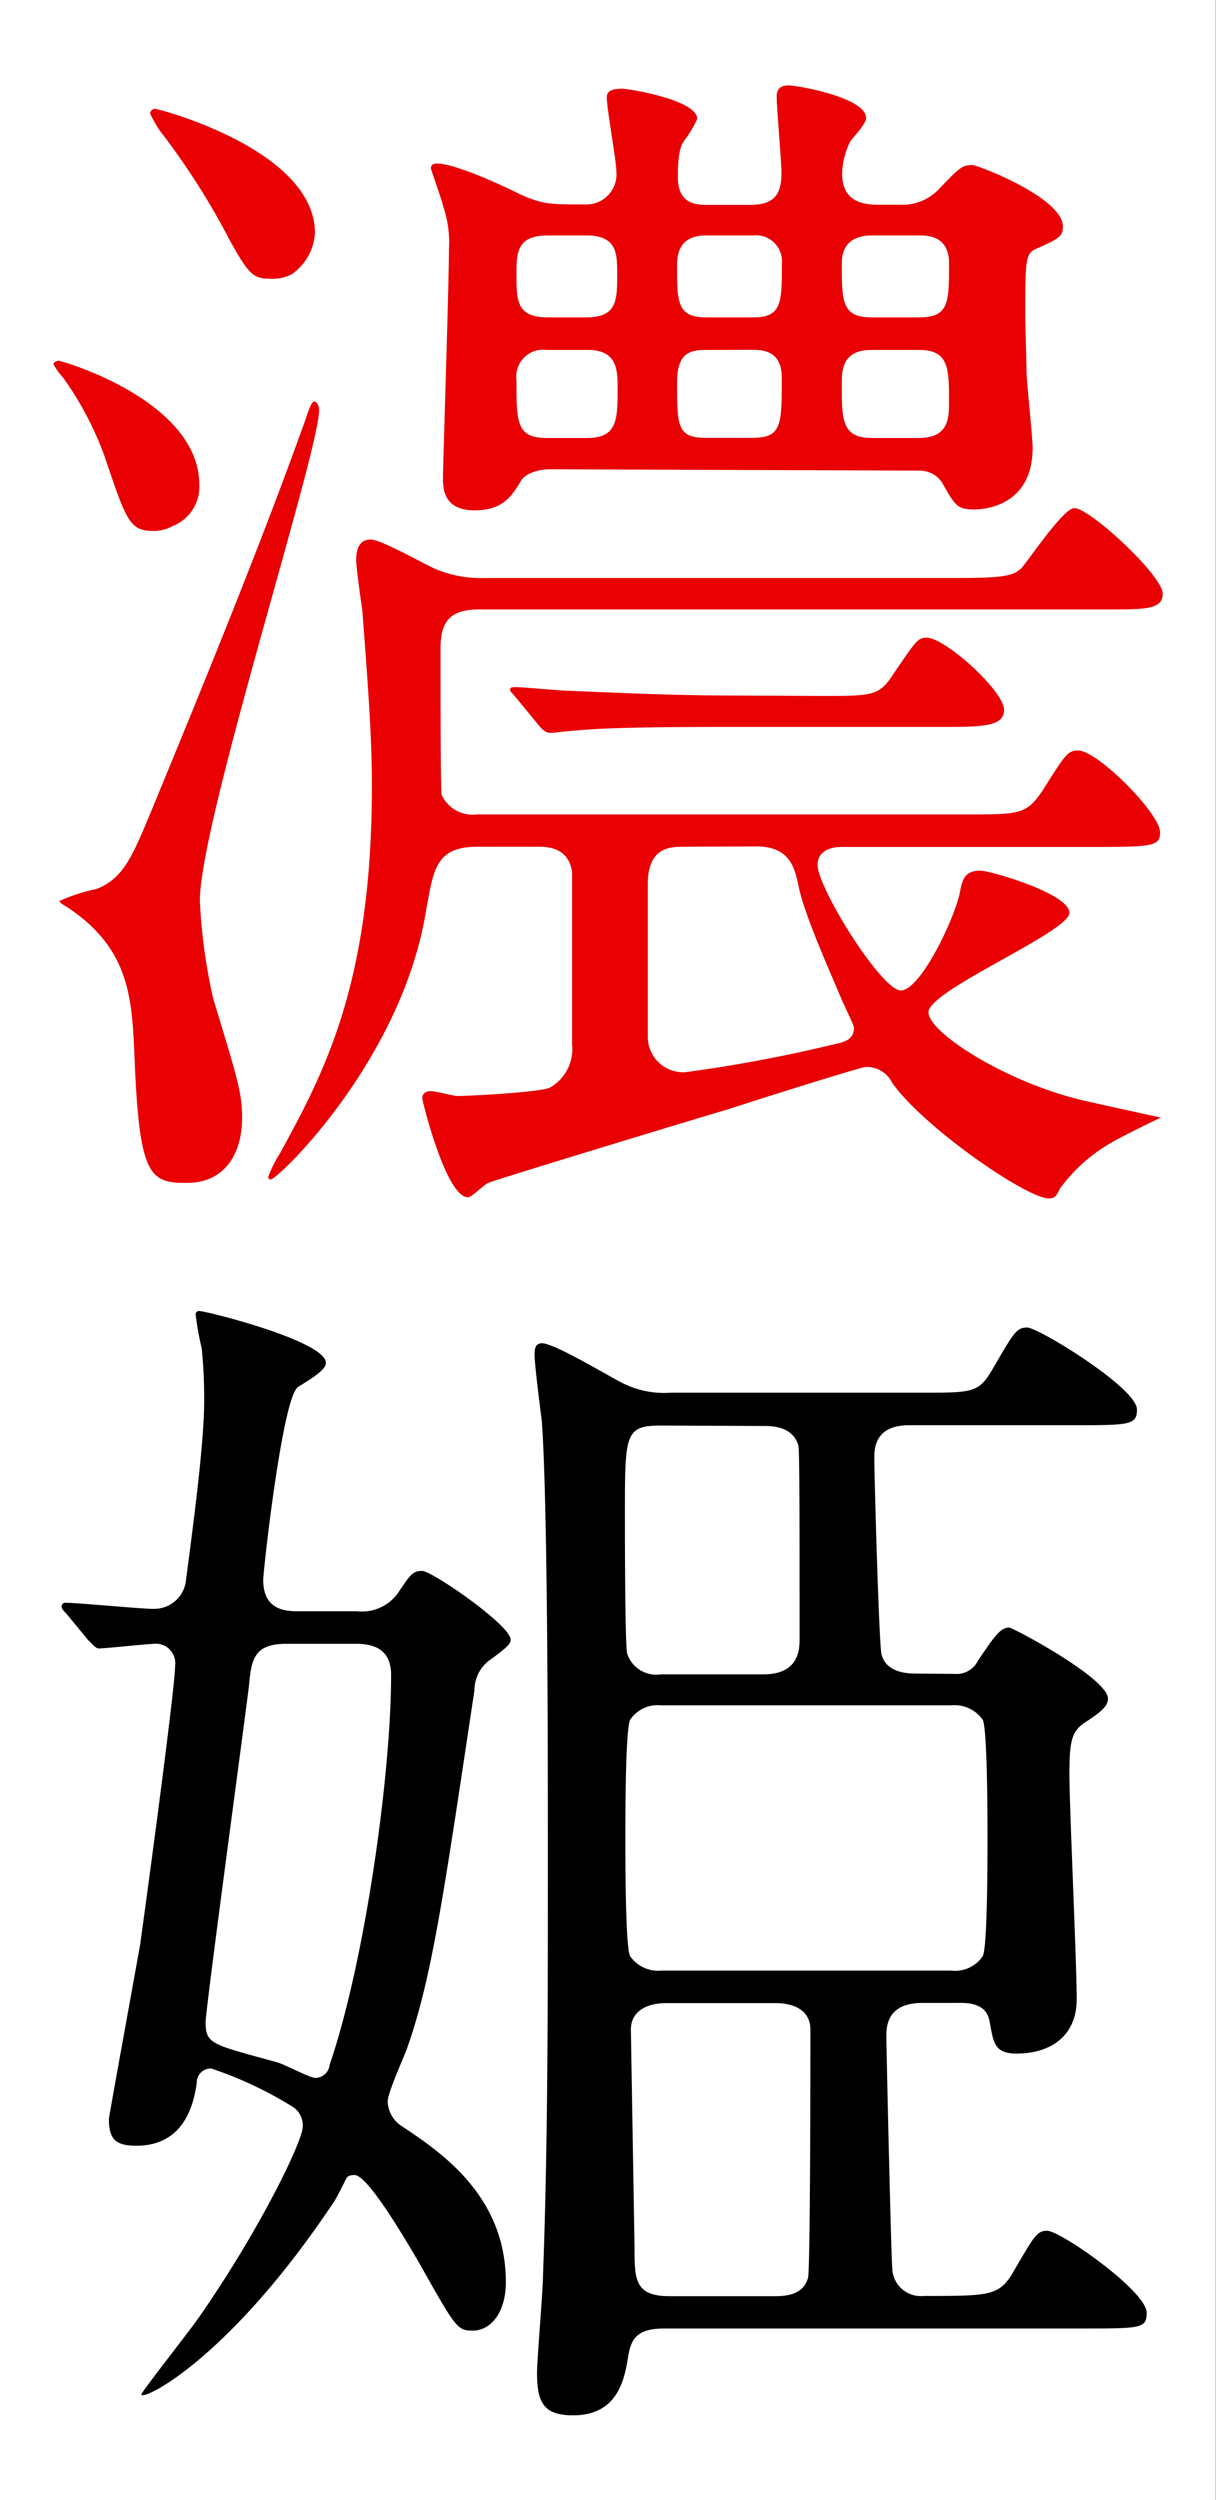
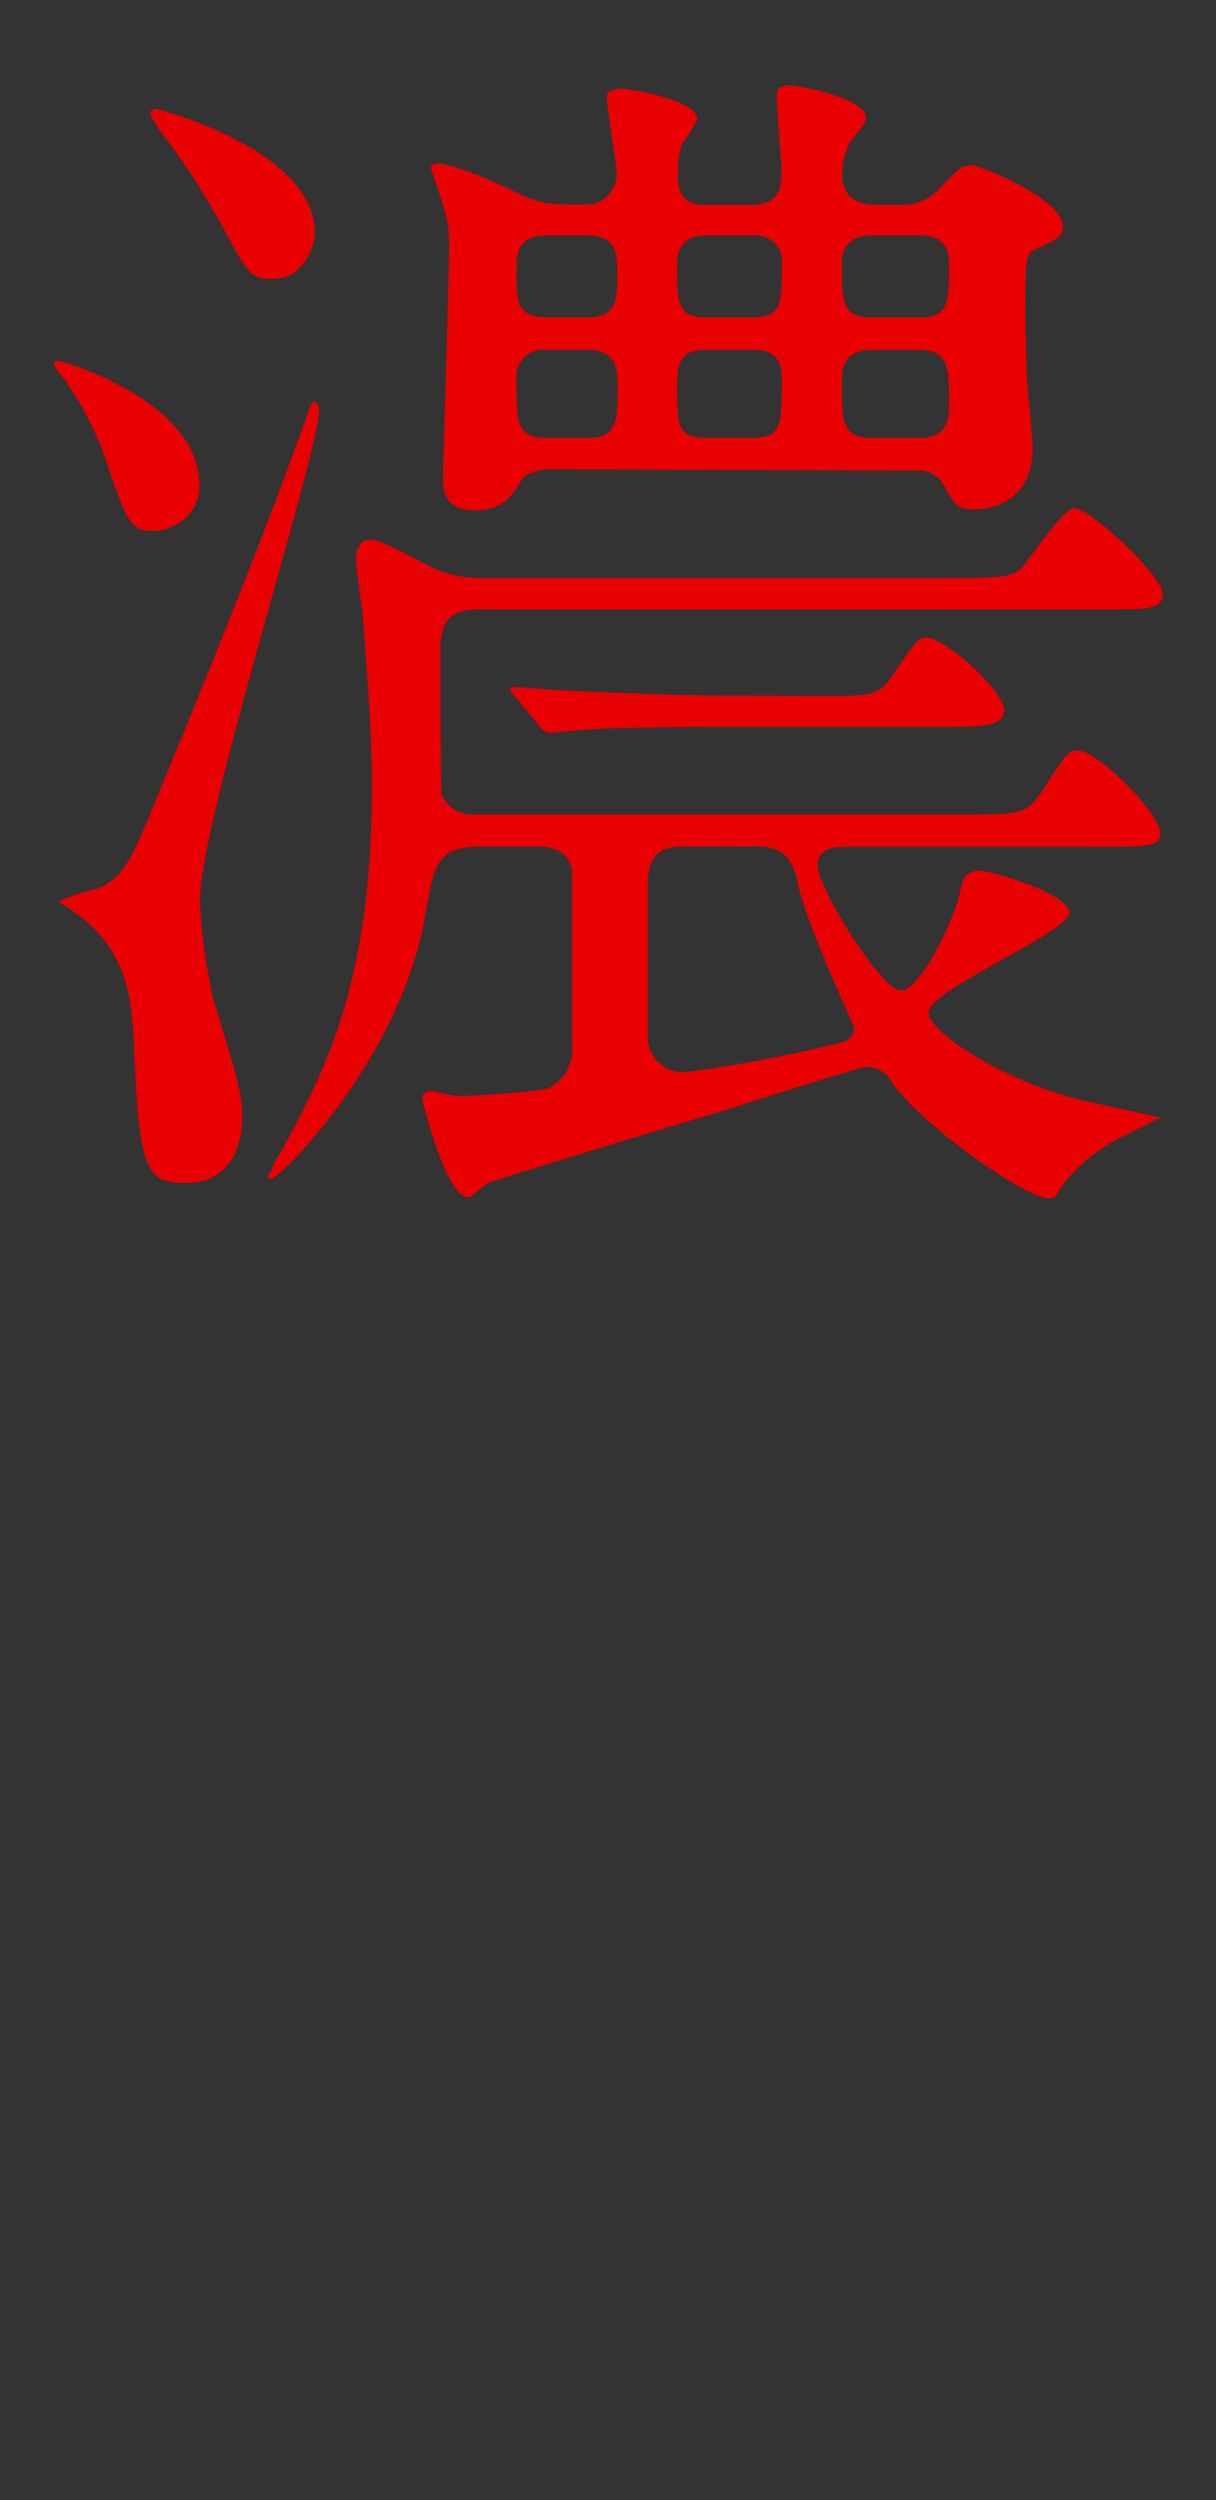
<svg xmlns="http://www.w3.org/2000/svg" viewBox="0 0 110 226">
  <rect x="0" y="0" width="110" height="226" fill="#333333" stroke="none" />
  <defs>
    <style>.a{fill:#fff;}.b{fill:#e80003;}</style>
  </defs>
-   <rect class="a" x="-1.02" y="-0.09" width="111" height="229" />
  <path class="b" d="M14,48c-2.29,0-2.51-.76-4.58-6.86a29.31,29.31,0,0,0-3.71-7,6.88,6.88,0,0,1-.87-1.2c0-.22.33-.33.44-.33.33,0,12.75,3.6,12.75,11.23a3.82,3.82,0,0,1-2.4,3.71A3.69,3.69,0,0,1,14,48ZM12.17,95.61c-.22-5.34-.44-9.7-5.78-13.4-.44-.33-1-.55-1-.77a15.8,15.8,0,0,1,3.38-1.09c2.4-1,3.16-2.83,4.9-7,3.82-9.27,9.81-23.76,14-35.53.33-1,.55-1.53.77-1.53s.43.44.43.76c0,3.82-10.79,37.28-10.79,44.36a50.4,50.4,0,0,0,1.2,8.83c2.18,7.2,2.62,8.5,2.62,10.79,0,3.6-1.86,5.89-4.91,5.89C13.47,107,12.6,106.18,12.17,95.61ZM24.59,25.2c-1.63,0-2-.22-3.81-3.49a66,66,0,0,0-6.33-9.91,11.89,11.89,0,0,1-.87-1.53A.47.47,0,0,1,14,9.83c.33,0,14.49,3.71,14.49,11.23a4.88,4.88,0,0,1-2.07,3.71A3.63,3.63,0,0,1,24.59,25.2ZM43.23,76.54c-3.82,0-4,2-4.69,5.78-2.18,13.51-13.4,24.3-14.06,24.3a.22.22,0,0,1-.22-.22,10.57,10.57,0,0,1,1.09-2.18C29.28,97,33.64,89,33.64,71.09c0-3.92-.22-7.52-.87-16-.11-.66-.55-3.82-.55-4.47s.11-1.85,1.31-1.85c1,0,5.12,2.39,6,2.72a10.54,10.54,0,0,0,4.25.76H86.5c4.47,0,5.12-.22,5.88-.87.77-.87,3.82-5.45,4.8-5.45,1.42,0,8,6.1,8,7.74,0,1.42-1.53,1.42-5,1.42H43.34c-2.84,0-3.49,1.3-3.49,3.59,0,4.47,0,12.86.11,13.19a3.08,3.08,0,0,0,3.16,1.75H87.26c5,0,5.56,0,7-2.08,2.07-3.26,2.29-3.7,3.27-3.7,1.74,0,7.41,5.67,7.41,7.41,0,1.31-.76,1.31-7,1.31H76.15c-1.31,0-2.19.54-2.19,1.63,0,2.07,5.78,11.34,7.53,11.34s4.79-6.32,5.34-8.83c.21-1.31.54-2,1.85-2,.87,0,8.06,2.07,8.06,3.81s-12.75,7-12.75,9c0,1.85,7.2,6.43,14.17,8,.87.21,5.89,1.3,6.87,1.52-.33.11-3.82,1.85-4.36,2.18a14.91,14.91,0,0,0-4.8,4.25c-.32.66-.43.87-1,.87-2,0-11.33-6.43-14.17-10.46a2.54,2.54,0,0,0-2.4-1.42c-.43,0-10.79,3.27-12.42,3.82-2.62.76-20.93,6.32-21.69,6.65-.33.11-1.53,1.31-1.85,1.31-2,0-4.14-8.72-4.14-8.94,0-.44.32-.66.76-.66s2.07.44,2.4.44c1.09,0,7.52-.33,8.39-.76a4,4,0,0,0,2-3.93V78.83c-.33-2.29-2.29-2.29-3.16-2.29Zm6.54-34.12c-1.2,0-2.4.44-2.73,1.2-.76,1.2-1.52,2.51-4.14,2.51-2.83,0-2.83-2.07-2.83-2.94,0-1.2.54-17.33.54-20.6a10.08,10.08,0,0,0-.54-4c0-.21-1.09-3.27-1.09-3.37,0-.44.43-.44.54-.44,1.53,0,5.45,1.74,7.63,2.83,2,.87,2.62.87,5.78.87a2.72,2.72,0,0,0,2.83-2.94c0-1-.87-5.67-.87-6.76,0-.65.66-.76,1.42-.76.54,0,6.76,1,6.76,2.73a10.14,10.14,0,0,1-1.2,2c-.55.76-.55,2.4-.55,3.27,0,2.5,1.75,2.5,2.73,2.5h3.81c2.4,0,2.83-1.19,2.83-2.94,0-1-.43-5.77-.43-6.86,0-.66.33-1,1.09-1s7,1.09,7,2.95c0,.43-.76,1.31-1.41,2.07a6.8,6.8,0,0,0-.76,2.94c0,2.4,1.63,2.83,3.26,2.83h2a4.54,4.54,0,0,0,3.38-1.3c2-2.07,2.18-2.29,3.16-2.29.43,0,8.17,2.94,8.17,5.56,0,.87-.33,1.09-2.4,2-1,.43-1,1-1,6.1,0,1,.11,4.25.11,4.91,0,1.09.55,5.88.55,7,0,5.56-4.91,5.56-5.24,5.56-1.63,0-1.74-.33-3-2.51a2.47,2.47,0,0,0-2.07-1ZM74.29,62.91c4.69,0,5.23,0,6.54-2,2-2.94,2.18-3.27,3-3.27,1.64,0,7,4.8,7,6.54,0,1.53-2.07,1.53-5.78,1.53H65.79c-8,0-11.55.11-13.73.33-.33,0-2,.21-2.29.21s-.66-.21-1-.65l-2.07-2.51c-.44-.54-.55-.54-.55-.76s.22-.22.44-.22c.76,0,4.14.33,4.79.33,5.34.22,9.81.43,14.94.43ZM49.55,21.28c-2.83,0-2.83,1.63-2.83,3.49,0,2.39,0,3.92,2.83,3.92H53c2.83,0,2.83-1.53,2.83-3.92,0-1.86,0-3.49-2.83-3.49Zm-.11,10.35a2.43,2.43,0,0,0-2.72,2.73c0,3.81,0,5.23,2.72,5.23h3.71c2.72,0,2.72-1.74,2.72-4.47,0-1.63,0-3.49-2.72-3.49ZM61.87,76.54c-1.2,0-3.27,0-3.27,3.38V93.76A3.2,3.2,0,0,0,62,96.92a131.33,131.33,0,0,0,13.4-2.51c1-.21,1.85-.43,1.85-1.52,0-.22-1.08-2.4-1.19-2.73C75,87.66,72.66,82.42,72.22,80c-.33-1.53-.76-3.49-3.81-3.49Zm2-55.26c-2.62,0-2.62,2-2.62,2.83,0,3.16,0,4.58,2.62,4.58h4.25c2.61,0,2.61-1.31,2.61-4.9a2.35,2.35,0,0,0-2.61-2.51Zm0,10.35c-1.53,0-2.62.33-2.62,2.95,0,3.92,0,5,2.62,5H68c2.72,0,2.72-1.09,2.72-5.45,0-2.51-1.85-2.51-2.72-2.51Zm15-10.35c-1.64,0-2.72.76-2.72,2.51,0,3.48,0,4.9,2.72,4.9h4.25c2.73,0,2.73-1.31,2.73-4.9,0-2.51-2-2.51-2.73-2.51Zm0,10.35c-2.72,0-2.72,1.86-2.72,3.16,0,3.16,0,4.8,2.72,4.8h4.25c2.73,0,2.73-1.85,2.73-3.27,0-3,0-4.69-2.73-4.69Z" />
-   <path d="M32.33,145.65A4,4,0,0,0,36,144c1.1-1.63,1.31-2,2.19-2s8,4.9,8,6.21c0,.33-.11.55-1.74,1.75a3.37,3.37,0,0,0-1.53,2.83c-2.72,18-3.81,25.94-6.1,32.37-.22.66-1.75,4-1.75,4.8a2.74,2.74,0,0,0,1.2,2.18c3.6,2.39,9.49,6.32,9.49,14.17,0,2.5-1.2,4.36-3,4.36-1.41,0-1.52-.22-4.9-6.22-1.09-1.85-4.58-7.84-5.78-7.84-.43,0-.65.1-.76.32s-.87,1.75-1.09,2.07c-9.59,14.39-17.44,18.1-17.44,17.44,0-.22,4.47-5.88,5.23-7,5.56-8,9.37-15.92,9.37-17.22a2,2,0,0,0-.87-1.75,34.66,34.66,0,0,0-7.41-3.49,1.26,1.26,0,0,0-1.31,1.31c-.22,1.42-.87,5.67-5.45,5.67-1.85,0-2.5-.55-2.5-2.4,0-.22,2.39-13.3,2.83-15.8.44-3.16,3.16-23.11,3.16-25.18a1.77,1.77,0,0,0-1.63-2c-.77,0-4.69.43-5.24.43-.32,0-.54-.32-1-.76L6,145.86c-.43-.43-.43-.54-.43-.65a.34.34,0,0,1,.32-.33c1.2,0,6.76.55,8,.55a2.89,2.89,0,0,0,2.94-2.62c.55-4.25,1.64-12.2,1.64-16.13a46,46,0,0,0-.22-4.79,25.24,25.24,0,0,1-.55-3.06.29.29,0,0,1,.33-.32c.66,0,11.45,2.72,11.45,4.68,0,.66-1.31,1.42-2.51,2.18-1.42.88-3.16,16.68-3.16,17.44,0,2.84,2.18,2.84,3.27,2.84Zm-6.43,2.94c-2.94,0-3.16,1.42-3.38,3.81-.54,4.36-3.92,29.21-3.92,30.41,0,2,.65,2,6.43,3.6.54.11,3,1.42,3.48,1.42a1.31,1.31,0,0,0,1.31-1.2c3.16-9.16,5.56-26.16,5.56-35.21,0-2.07-1.2-2.83-3.16-2.83Zm60.49,2.72a2.12,2.12,0,0,0,2.07-1.19c1.42-2.08,2-3,2.83-3,.33,0,8.94,4.58,8.94,6.43,0,.66-.65,1.2-1.85,2-1.42.87-1.64,1.63-1.64,4.9,0,2.83.66,17,.66,20.27s-2.29,4.91-5.45,4.91c-2,0-2.07-1-2.4-2.73-.11-.76-.44-1.85-2.61-1.85H83.45c-3,0-3.27,1.85-3.27,2.94s.43,20.06.54,21.15a2.58,2.58,0,0,0,2.84,2.4c6.1,0,6.86,0,8.17-2.29,1.85-3.16,2.07-3.6,3-3.6,1.2,0,9,5.45,9,7.41,0,1.42-.55,1.42-5.78,1.42H60.12c-2.29,0-3,.76-3.27,2.4-.32,1.85-.76,5.45-5,5.45-2.62,0-3.27-1.09-3.27-3.82,0-1.31.54-7.41.54-8.83.44-11.66.44-24.3.44-37.6,0-9.37,0-31.72-.54-39.57-.11-.87-.66-5.12-.66-6,0-.44,0-1.09.66-1.09,1.19,0,6.32,3.16,7.52,3.71a8.33,8.33,0,0,0,4.14.76H83.45c4.68,0,5.12,0,6.43-2.29,1.85-3.16,2.07-3.6,3.05-3.6s9.92,5.45,9.92,7.41c0,1.42-.66,1.42-5.89,1.42H82.25c-1.75,0-3.16.66-3.16,2.84,0,1.85.43,17,.65,17.87.33,1.31,1.64,1.74,3.05,1.74ZM59.8,128.86c-3.27,0-3.27.76-3.27,8,0,1.42,0,12,.21,12.64a2.78,2.78,0,0,0,3.06,1.85h9.26c1.74,0,3.27-.65,3.27-3.05,0-11.44,0-17.11-.11-17.65-.54-1.75-2.4-1.75-3.16-1.75Zm0,25.29A3,3,0,0,0,57,155.46c-.43.87-.43,9-.43,10.68s0,9.92.43,10.68a3.09,3.09,0,0,0,2.84,1.31H86.06a3,3,0,0,0,2.84-1.31c.43-.76.43-8.94.43-10.57s0-9.92-.43-10.79a3.11,3.11,0,0,0-2.84-1.31Zm.43,26.92c-1.42,0-3.16.54-3.16,2.4l.33,19.62c0,2.94,0,4.47,3.16,4.47h9.59c1.74,0,2.62-.55,2.94-1.64.22-.54.22-20.6.22-22.45,0-2.4-2.72-2.4-3.16-2.4Z" />
</svg>